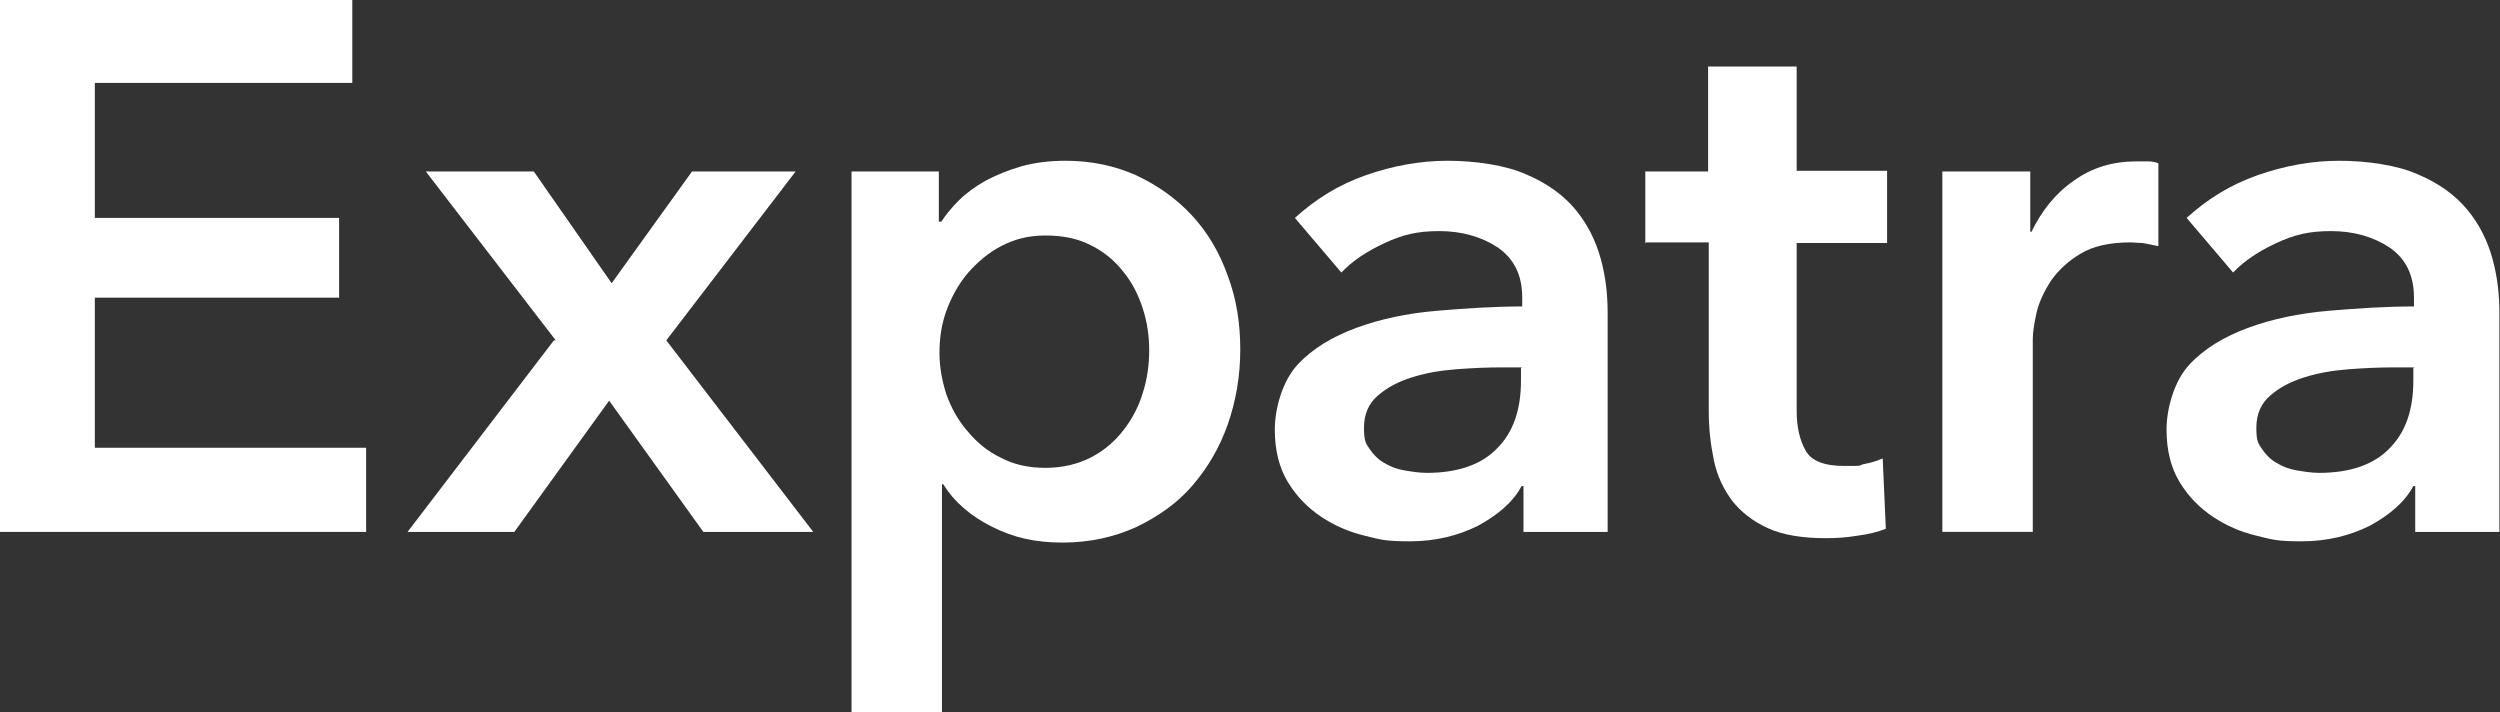
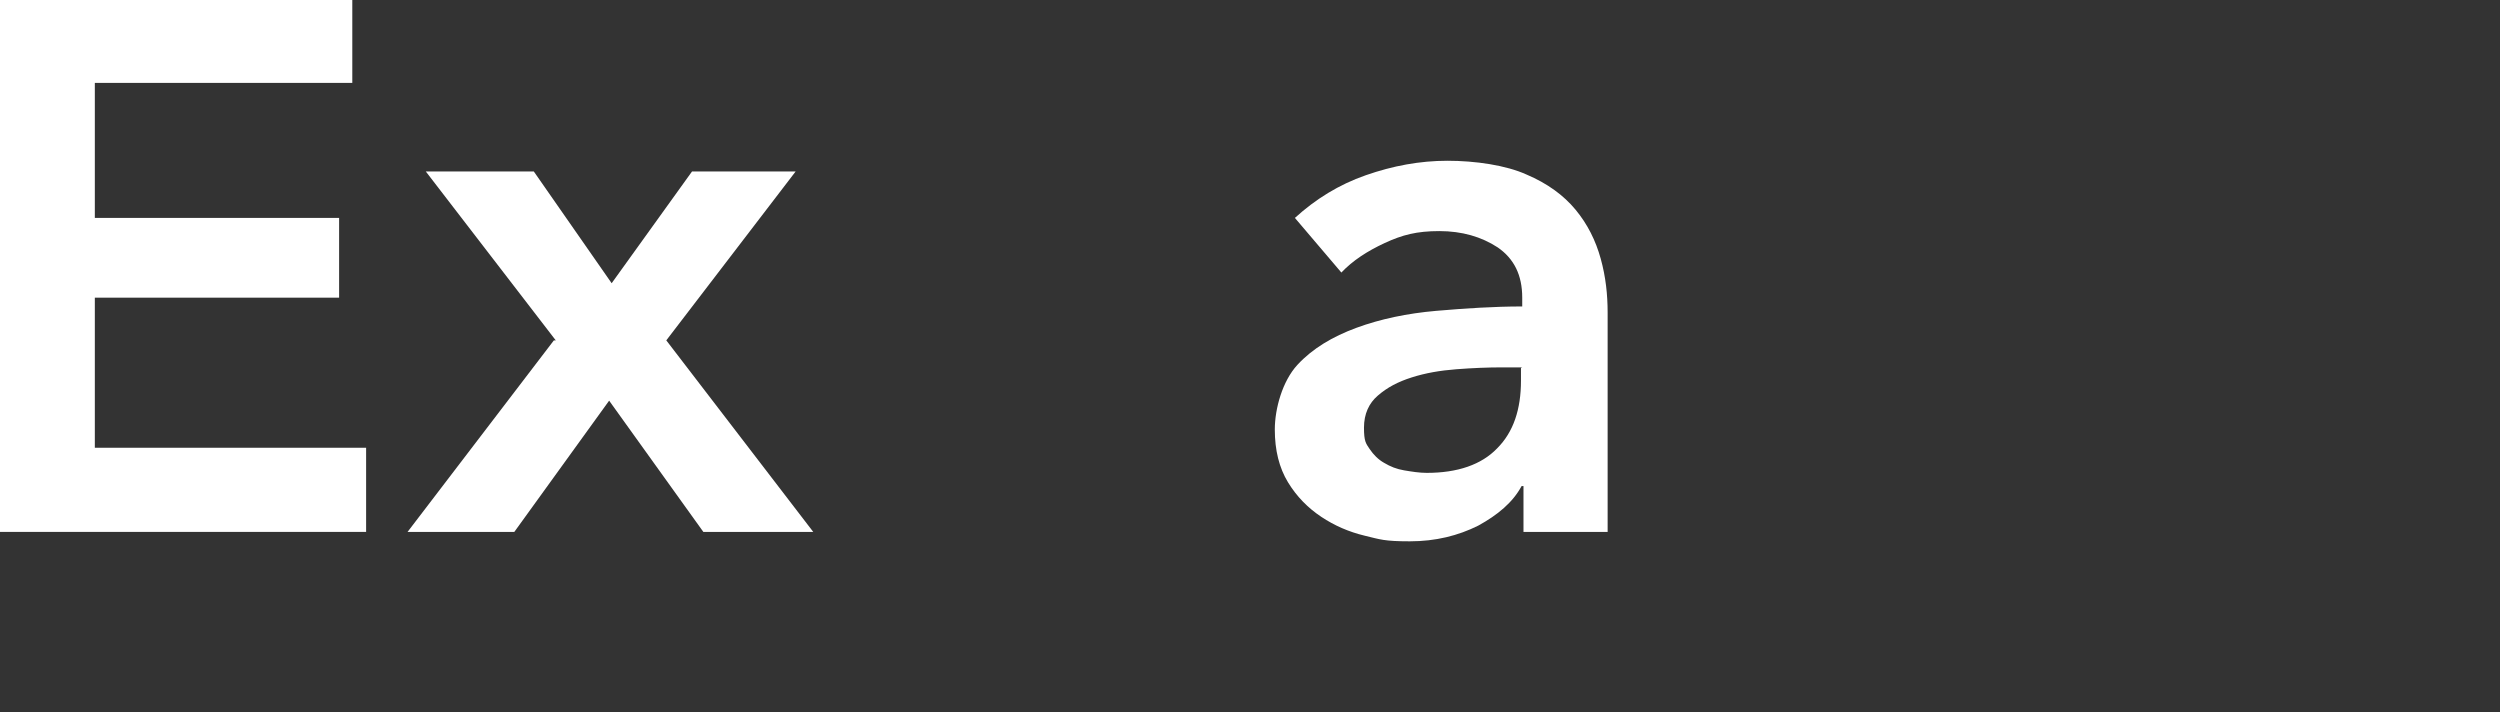
<svg xmlns="http://www.w3.org/2000/svg" id="Layer_1" version="1.1" viewBox="0 0 398.1 113.4">
  <rect x="0" y="0" width="398.1" height="113.4" fill="#333333" stroke="none" />
  <path d="M0,0h56.1v13.2H15.1v21.5h38.9v12.7H15.1v23.9h43.2v13.4H0V0Z" fill="#fff" />
  <path d="M88.5,54.2l-20.7-26.9h17.2l12.4,17.8,12.8-17.8h16.5l-20.6,26.9,23.4,30.5h-17.5l-15-20.9-15.1,20.9h-17l23.3-30.5Z" fill="#fff" />
-   <path d="M149.5,27.3v8h.4c.7-1.1,1.7-2.3,2.8-3.4s2.6-2.2,4.2-3.1c1.7-.9,3.6-1.7,5.7-2.3,2.1-.6,4.5-.9,7.1-.9,4.1,0,7.8.8,11.2,2.3,3.4,1.6,6.4,3.7,8.9,6.4,2.5,2.7,4.4,5.9,5.7,9.6,1.4,3.7,2,7.6,2,11.8s-.7,8.2-2,11.9c-1.3,3.7-3.2,6.9-5.6,9.7-2.4,2.8-5.4,4.9-8.9,6.6-3.5,1.6-7.4,2.5-11.8,2.5s-7.8-.8-11.2-2.5c-3.4-1.7-6-3.9-7.8-6.8h-.2v36.4h-14.4V27.3h13.8ZM183,55.8c0-2.2-.3-4.4-1-6.6-.7-2.2-1.7-4.2-3.1-5.9-1.4-1.8-3.1-3.2-5.1-4.2-2.1-1.1-4.5-1.6-7.3-1.6s-5,.6-7.1,1.7c-2.1,1.1-3.8,2.6-5.3,4.3-1.5,1.8-2.6,3.8-3.4,6-.8,2.2-1.1,4.5-1.1,6.7s.4,4.4,1.1,6.6c.8,2.2,1.9,4.2,3.4,5.9,1.5,1.8,3.2,3.2,5.3,4.2,2.1,1.1,4.4,1.6,7.1,1.6s5.2-.6,7.3-1.7c2.1-1.1,3.8-2.6,5.1-4.3,1.4-1.8,2.4-3.7,3.1-6,.7-2.2,1-4.5,1-6.7Z" fill="#fff" />
  <path d="M242.7,77.4h-.4c-1.4,2.6-3.8,4.6-6.9,6.3-3.2,1.6-6.8,2.5-10.9,2.5s-4.7-.3-7.2-.9c-2.5-.6-4.8-1.6-6.9-3-2.1-1.4-3.9-3.2-5.3-5.5-1.4-2.3-2.1-5.1-2.1-8.4s1.2-7.7,3.6-10.3c2.4-2.6,5.6-4.5,9.4-5.9,3.8-1.4,8.1-2.3,12.7-2.7,4.7-.4,9.2-.7,13.7-.7v-1.4c0-3.6-1.3-6.2-3.9-8-2.6-1.7-5.7-2.6-9.3-2.6s-5.9.6-8.7,1.9c-2.8,1.3-5.1,2.8-6.9,4.7l-7.4-8.7c3.3-3,7-5.3,11.3-6.8,4.3-1.5,8.6-2.3,13-2.3s9.3.7,12.6,2.2c3.3,1.4,5.9,3.3,7.8,5.6,1.9,2.3,3.2,4.9,4,7.8.8,2.9,1.1,5.7,1.1,8.6v34.9h-13.4v-7.3ZM242.4,58.5h-3.2c-2.3,0-4.7.1-7.3.3-2.6.2-4.9.6-7.1,1.3-2.2.7-3.9,1.6-5.4,2.9-1.4,1.2-2.2,2.9-2.2,5.1s.3,2.5.9,3.4c.6.9,1.4,1.7,2.3,2.2,1,.6,2,1,3.2,1.2,1.2.2,2.4.4,3.6.4,4.9,0,8.7-1.3,11.2-3.9,2.6-2.6,3.8-6.2,3.8-10.8v-2Z" fill="#fff" />
-   <path d="M262,38.8v-11.5h10V10.6h14.1v16.6h14.4v11.5h-14.4v26.7c0,2.6.5,4.7,1.4,6.3.9,1.7,3,2.5,6.2,2.5s2,0,3.1-.3c1.1-.2,2.1-.5,3-.9l.5,11.2c-1.3.5-2.8.9-4.5,1.1-1.8.3-3.4.4-5,.4-3.8,0-6.9-.5-9.3-1.6-2.4-1.1-4.3-2.6-5.7-4.4-1.4-1.9-2.4-4-2.9-6.5-.5-2.4-.8-5-.8-7.8v-26.8h-10Z" fill="#fff" />
-   <path d="M309.5,27.3h13.8v9.6h.2c1.6-3.3,3.8-6.1,6.7-8.1,2.9-2.1,6.2-3.1,10-3.1s1.2,0,1.8,0c.6,0,1.2.1,1.7.3v13.2c-1-.2-1.8-.4-2.5-.5-.7,0-1.3-.1-2-.1-3.3,0-5.9.6-7.9,1.8-2,1.2-3.5,2.6-4.7,4.3-1.1,1.7-1.9,3.4-2.3,5.1-.4,1.8-.6,3.2-.6,4.2v30.7h-14.4V27.3Z" fill="#fff" />
-   <path d="M384.7,77.4h-.4c-1.4,2.6-3.8,4.6-6.9,6.3-3.2,1.6-6.8,2.5-10.9,2.5s-4.7-.3-7.2-.9c-2.5-.6-4.8-1.6-6.9-3-2.1-1.4-3.9-3.2-5.3-5.5-1.4-2.3-2.1-5.1-2.1-8.4s1.2-7.7,3.6-10.3c2.4-2.6,5.6-4.5,9.4-5.9,3.8-1.4,8.1-2.3,12.7-2.7,4.7-.4,9.2-.7,13.7-.7v-1.4c0-3.6-1.3-6.2-3.9-8-2.6-1.7-5.7-2.6-9.3-2.6s-5.9.6-8.7,1.9c-2.8,1.3-5.1,2.8-6.9,4.7l-7.4-8.7c3.3-3,7-5.3,11.3-6.8,4.3-1.5,8.6-2.3,13-2.3s9.3.7,12.6,2.2c3.3,1.4,5.9,3.3,7.8,5.6,1.9,2.3,3.2,4.9,4,7.8.8,2.9,1.1,5.7,1.1,8.6v34.9h-13.4v-7.3ZM384.5,58.5h-3.2c-2.3,0-4.7.1-7.3.3-2.6.2-4.9.6-7.1,1.3-2.2.7-3.9,1.6-5.4,2.9-1.4,1.2-2.2,2.9-2.2,5.1s.3,2.5.9,3.4c.6.9,1.4,1.7,2.3,2.2,1,.6,2,1,3.2,1.2,1.2.2,2.4.4,3.6.4,4.9,0,8.7-1.3,11.2-3.9,2.6-2.6,3.8-6.2,3.8-10.8v-2Z" fill="#fff" />
</svg>